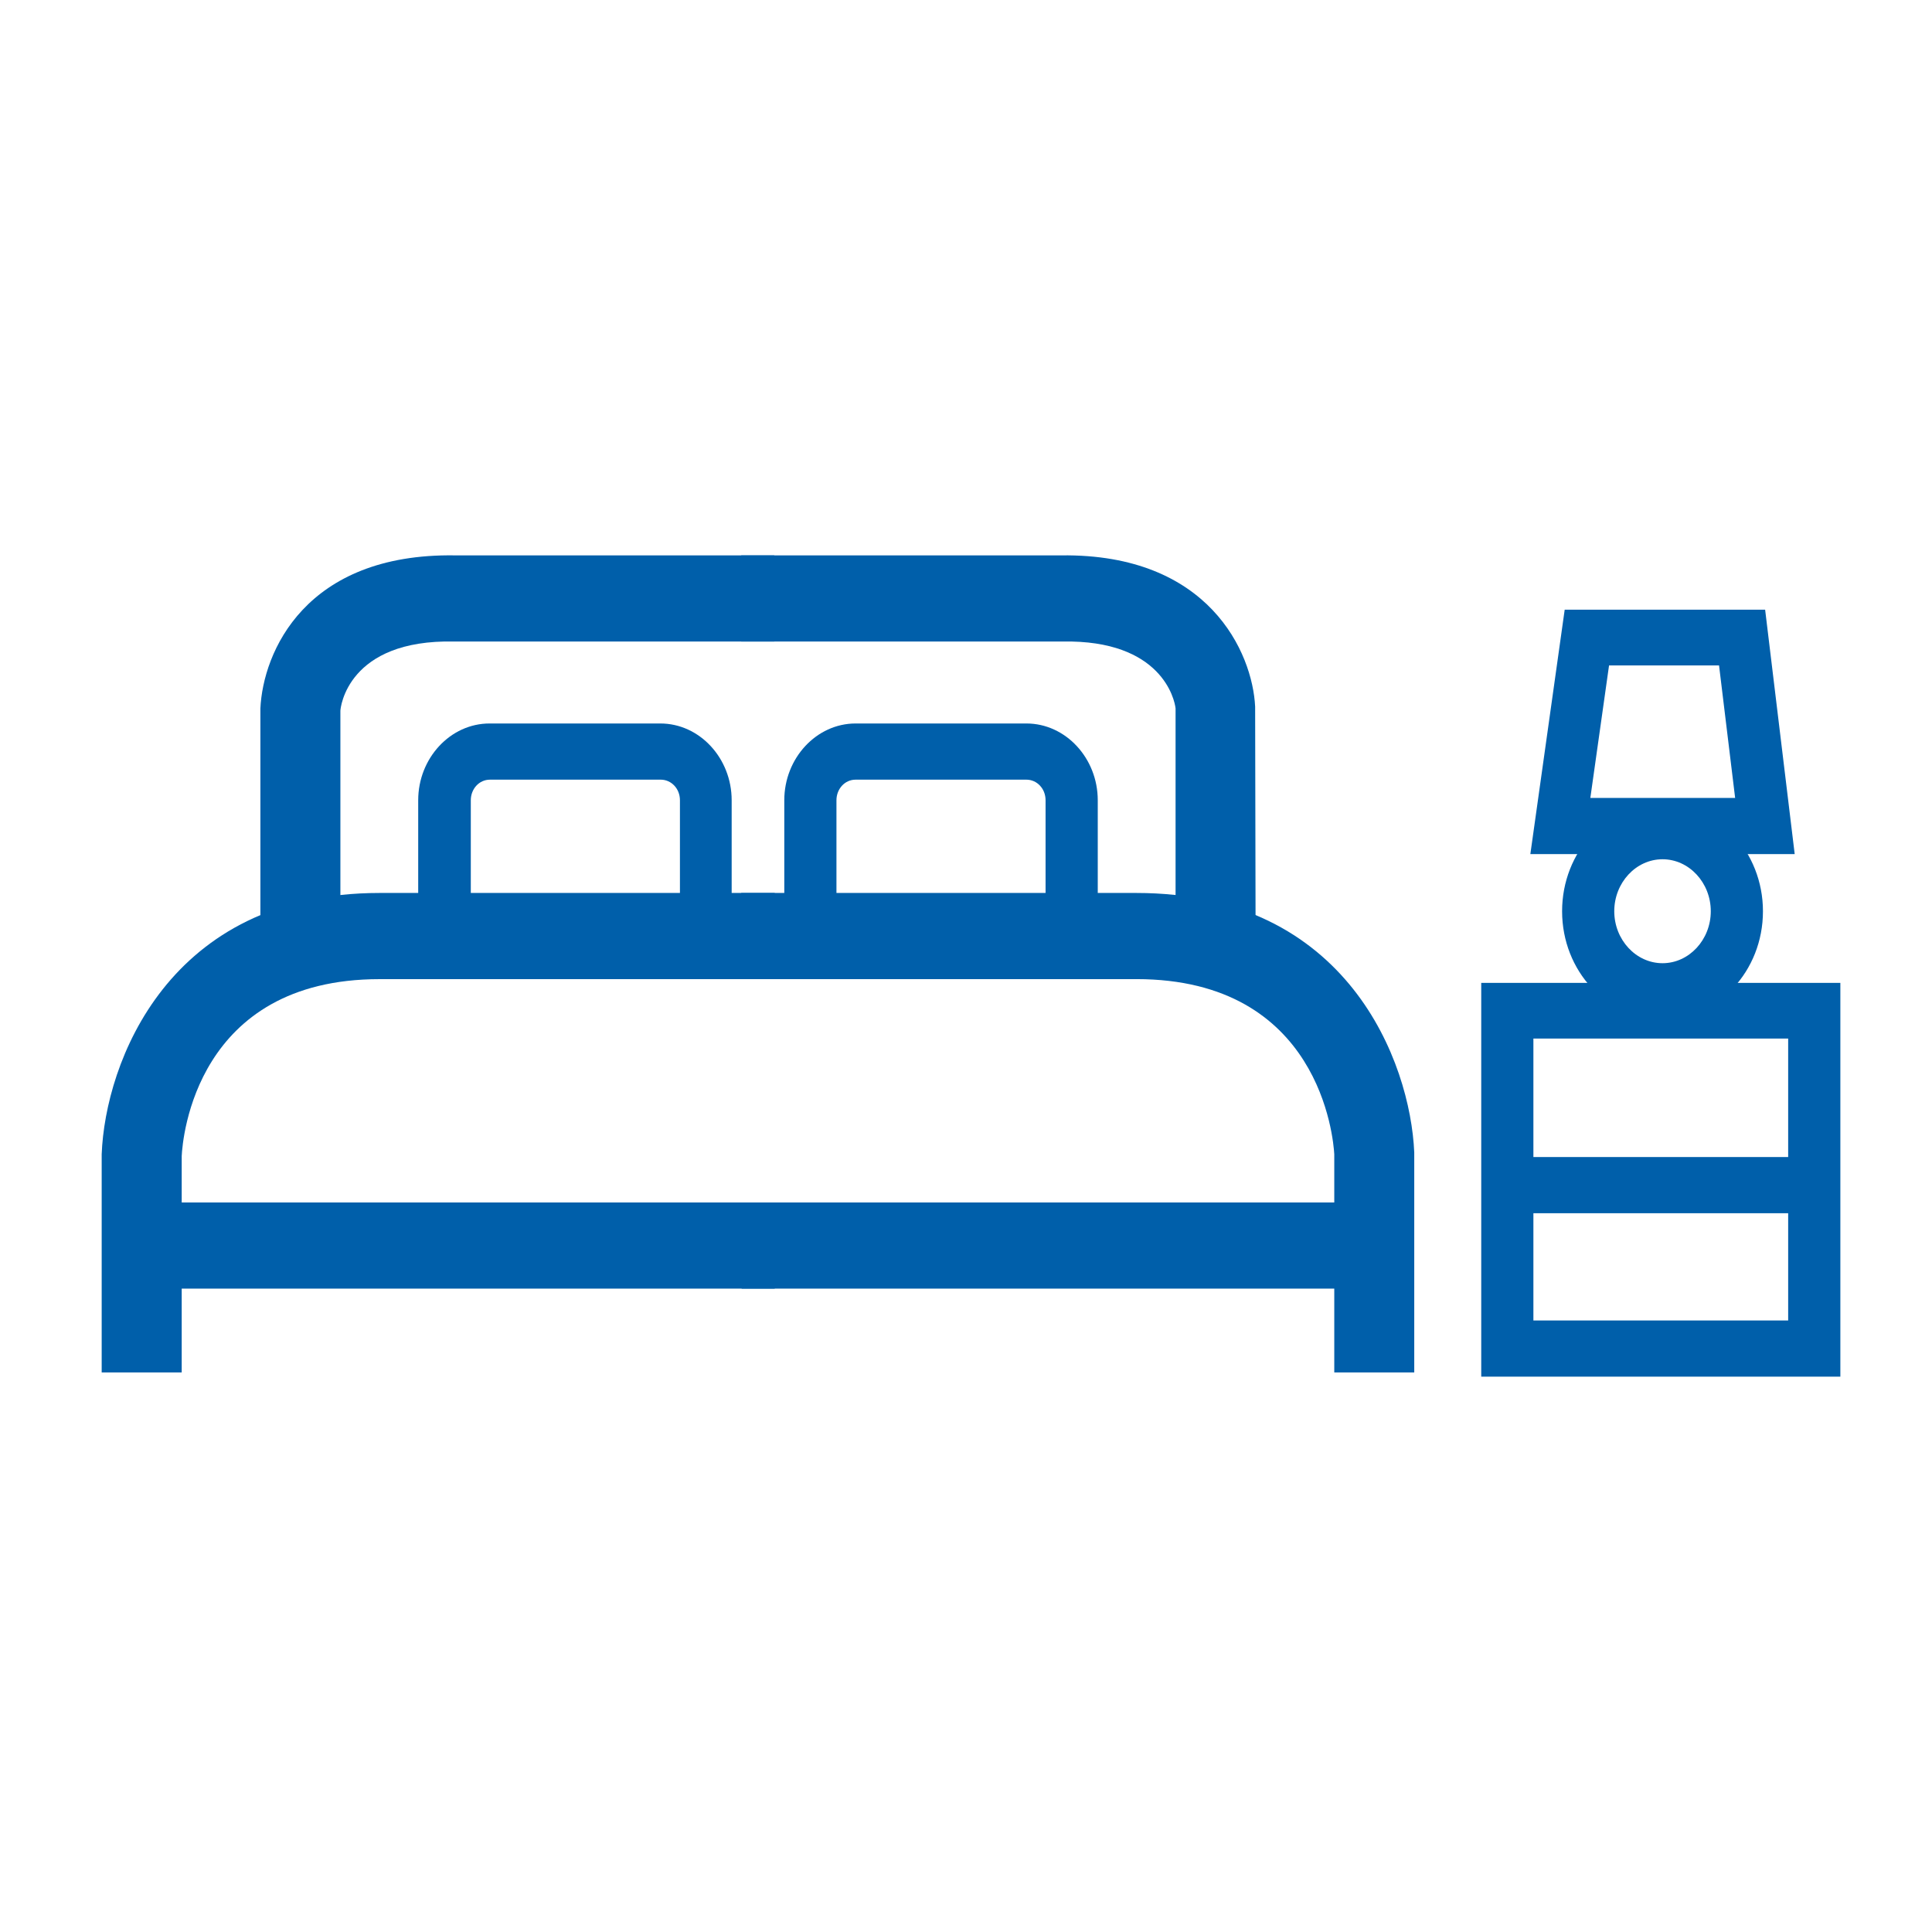
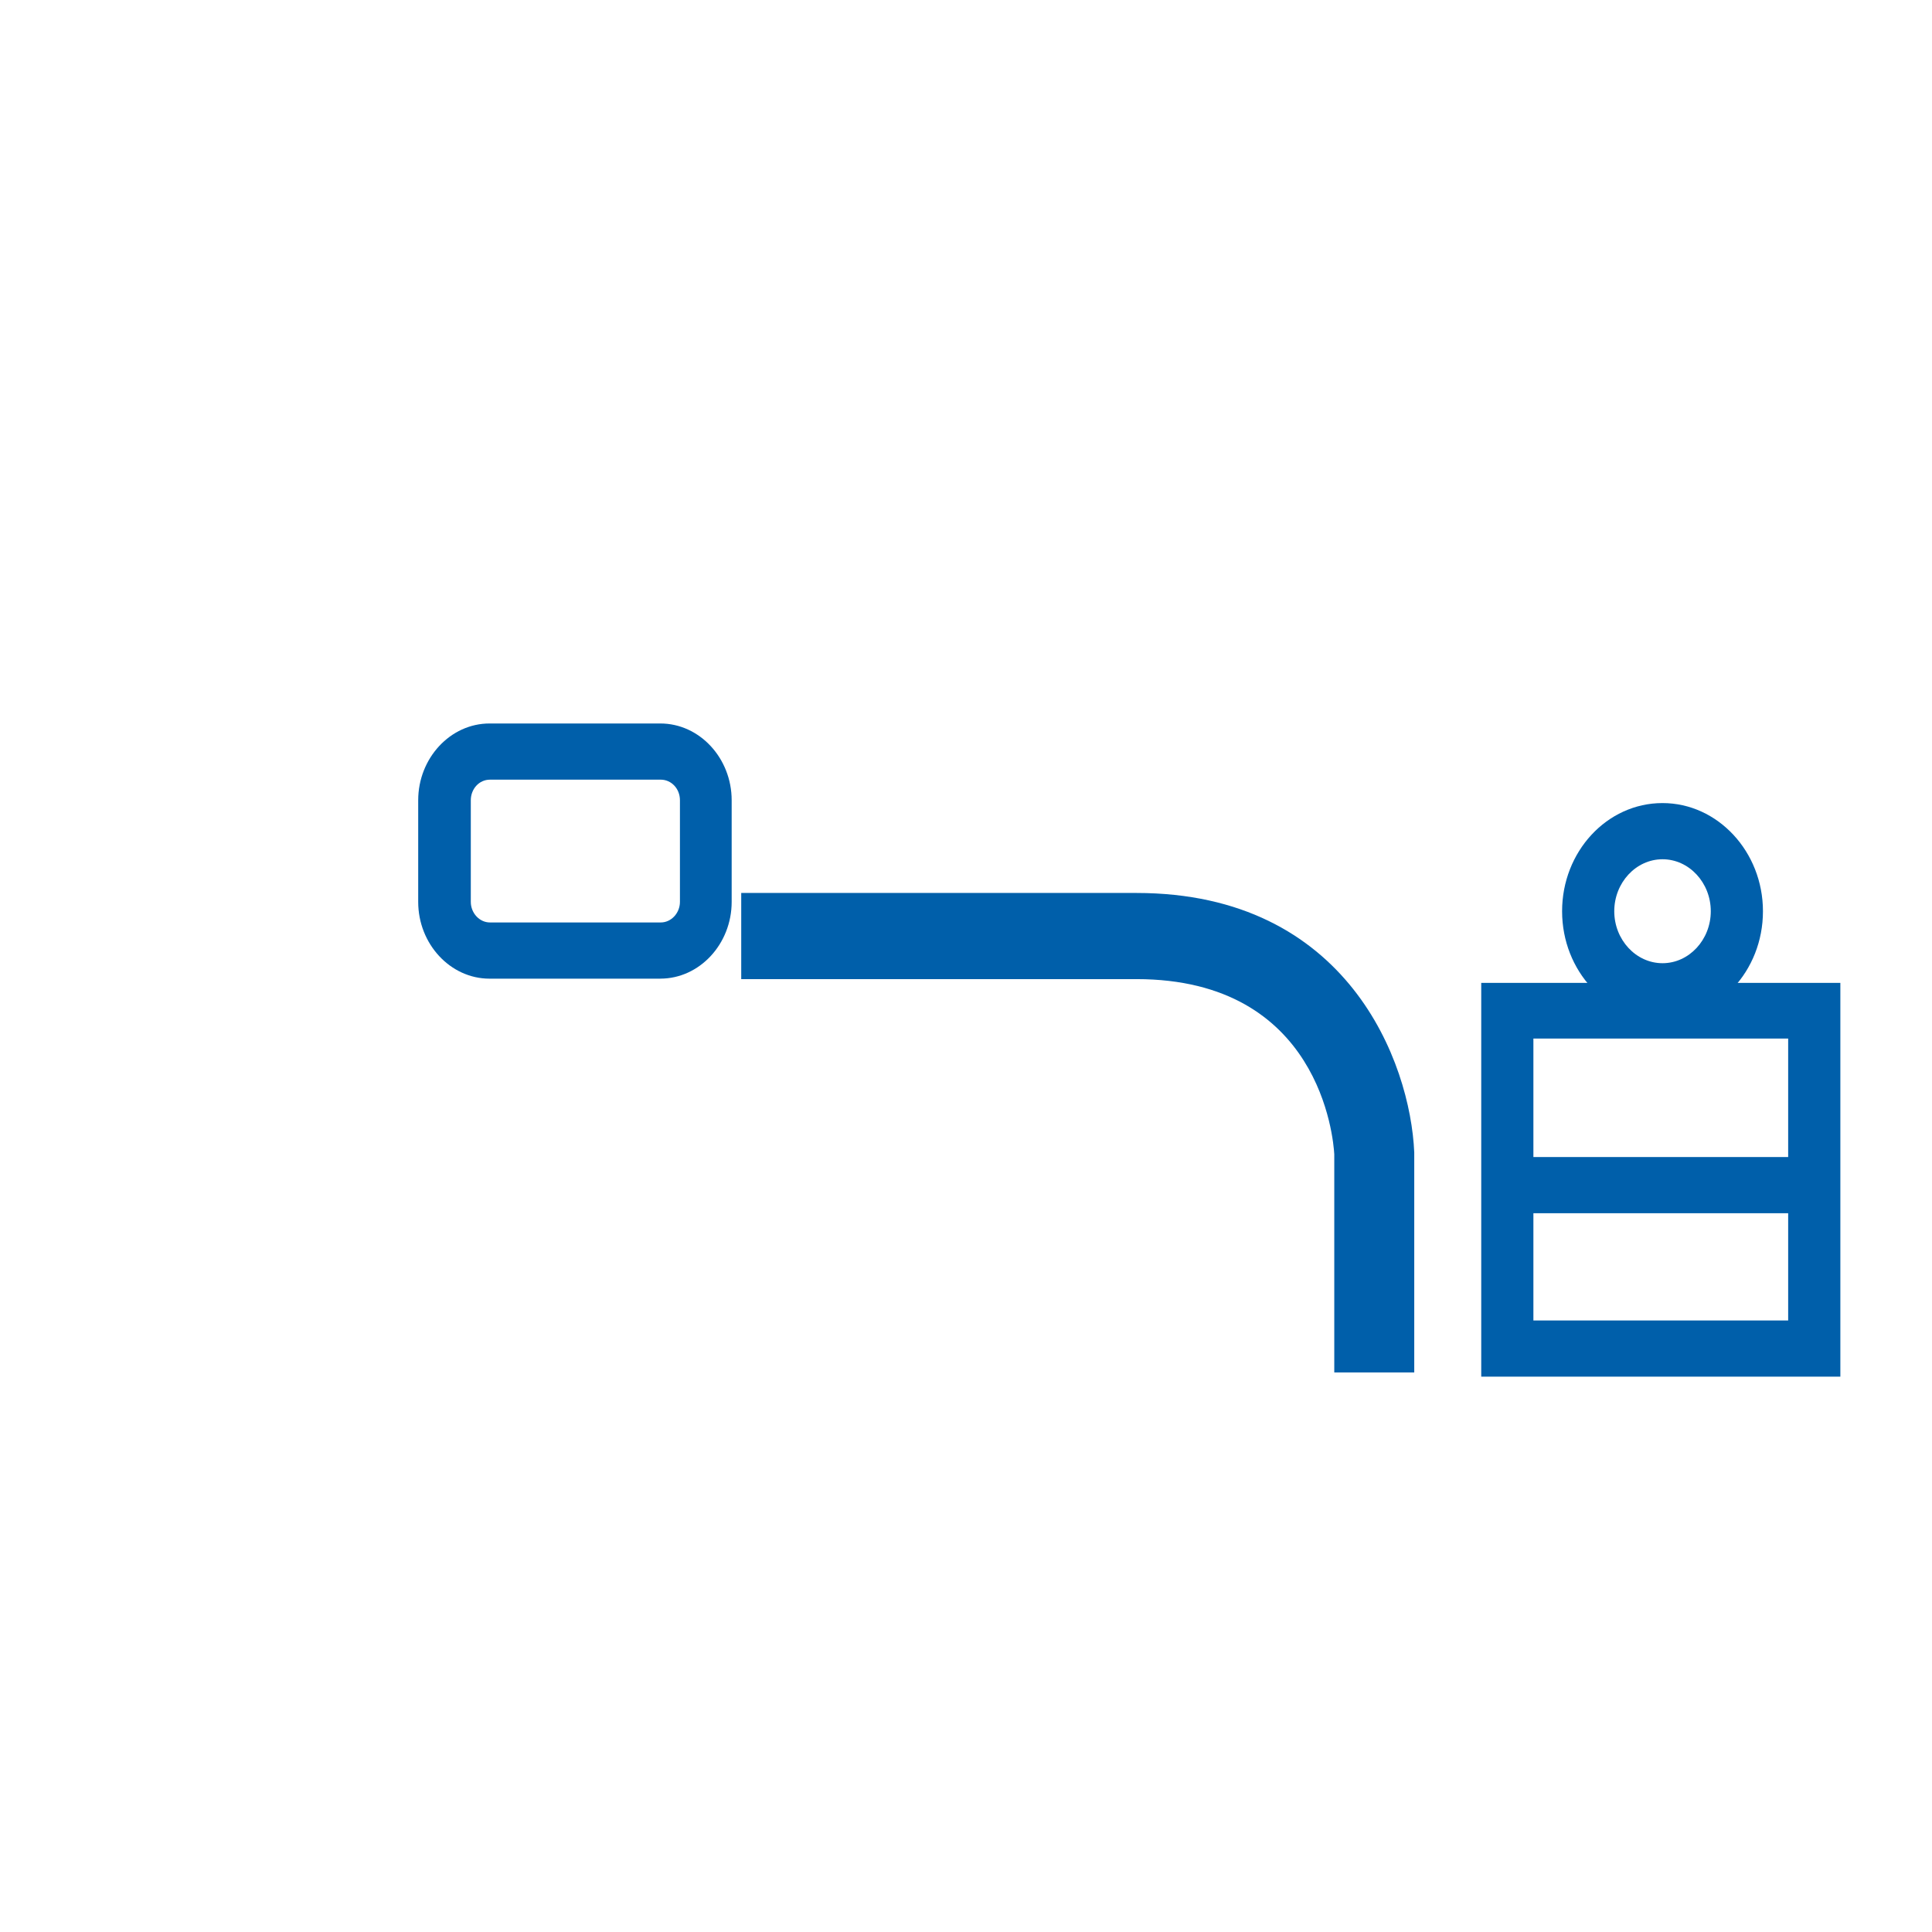
<svg xmlns="http://www.w3.org/2000/svg" fill="none" viewBox="0 0 76 76">
-   <path fill="#005FAA" d="M7.147 53.988H4v-8.583c.137-3.592 2.617-10.278 10.929-10.278h15.546v3.39H14.93c-7.218 0-7.748 6.243-7.782 6.962v8.509Z" />
-   <path fill="#005FAA" d="M13.39 36.454h-3.147V27.87c.102-2.21 1.761-6.115 7.662-6.023h12.553v3.389H17.871c-4.208-.092-4.481 2.615-4.481 2.726v8.49ZM30.475 47.302H6.19v3.389h24.286v-3.389Z" />
  <path fill="#005FAA" d="M25.977 38.498h-6.721c-1.54 0-2.805-1.363-2.805-3.02V31.48c0-1.657 1.265-3.02 2.805-3.02h6.721c1.54 0 2.805 1.363 2.805 3.02v3.997c0 1.658-1.265 3.02-2.805 3.02Zm-6.704-7.828c-.428 0-.753.368-.753.81v3.997c0 .442.342.81.753.81h6.721c.41 0 .753-.368.753-.81V31.48c0-.46-.342-.81-.753-.81h-6.721ZM55.633 53.988h-3.146v-8.583c-.035-.626-.565-6.889-7.782-6.889H29.158v-3.389h15.547c8.312 0 10.775 6.668 10.928 10.204v8.657Z" />
-   <path fill="#005FAA" d="M49.391 36.453h-3.147V27.87c-.034-.35-.547-2.707-4.447-2.634H29.158v-3.389h12.588c5.815-.073 7.525 3.831 7.628 5.95l.017 8.656ZM53.462 47.302H29.175v3.389h24.287v-3.389Z" />
-   <path fill="#005FAA" d="M40.378 38.498h-6.722c-1.539 0-2.804-1.363-2.804-3.02V31.48c0-1.657 1.265-3.02 2.804-3.02h6.722c1.54 0 2.805 1.363 2.805 3.02v3.997c0 1.658-1.266 3.02-2.805 3.02Zm-6.722-7.828c-.427 0-.752.368-.752.81v3.997c0 .442.342.81.752.81h6.722c.41 0 .752-.368.752-.81V31.48c0-.46-.342-.81-.752-.81h-6.722ZM70.599 33.599H60.2l1.351-9.615h7.885l1.163 9.615Zm-8.039-2.21h5.696l-.633-5.213h-4.327l-.736 5.213Z" />
  <path fill="#005FAA" d="M65.4 40.1c-2.173 0-3.951-1.897-3.951-4.255 0-2.339 1.761-4.254 3.95-4.254 2.173 0 3.951 1.915 3.951 4.255 0 2.357-1.778 4.254-3.95 4.254Zm0-6.299c-1.044 0-1.899.921-1.899 2.044 0 1.124.855 2.045 1.899 2.045 1.043 0 1.898-.921 1.898-2.044 0-1.124-.855-2.045-1.898-2.045Z" />
  <path fill="#005FAA" d="M72.395 54.154H58.268v-15.49h14.127v15.49Zm-12.075-2.21h10.022V40.854H60.32v11.088Z" />
  <path fill="#005FAA" d="M70.992 45.515H59.174v2.21h11.818v-2.21Z" />
</svg>